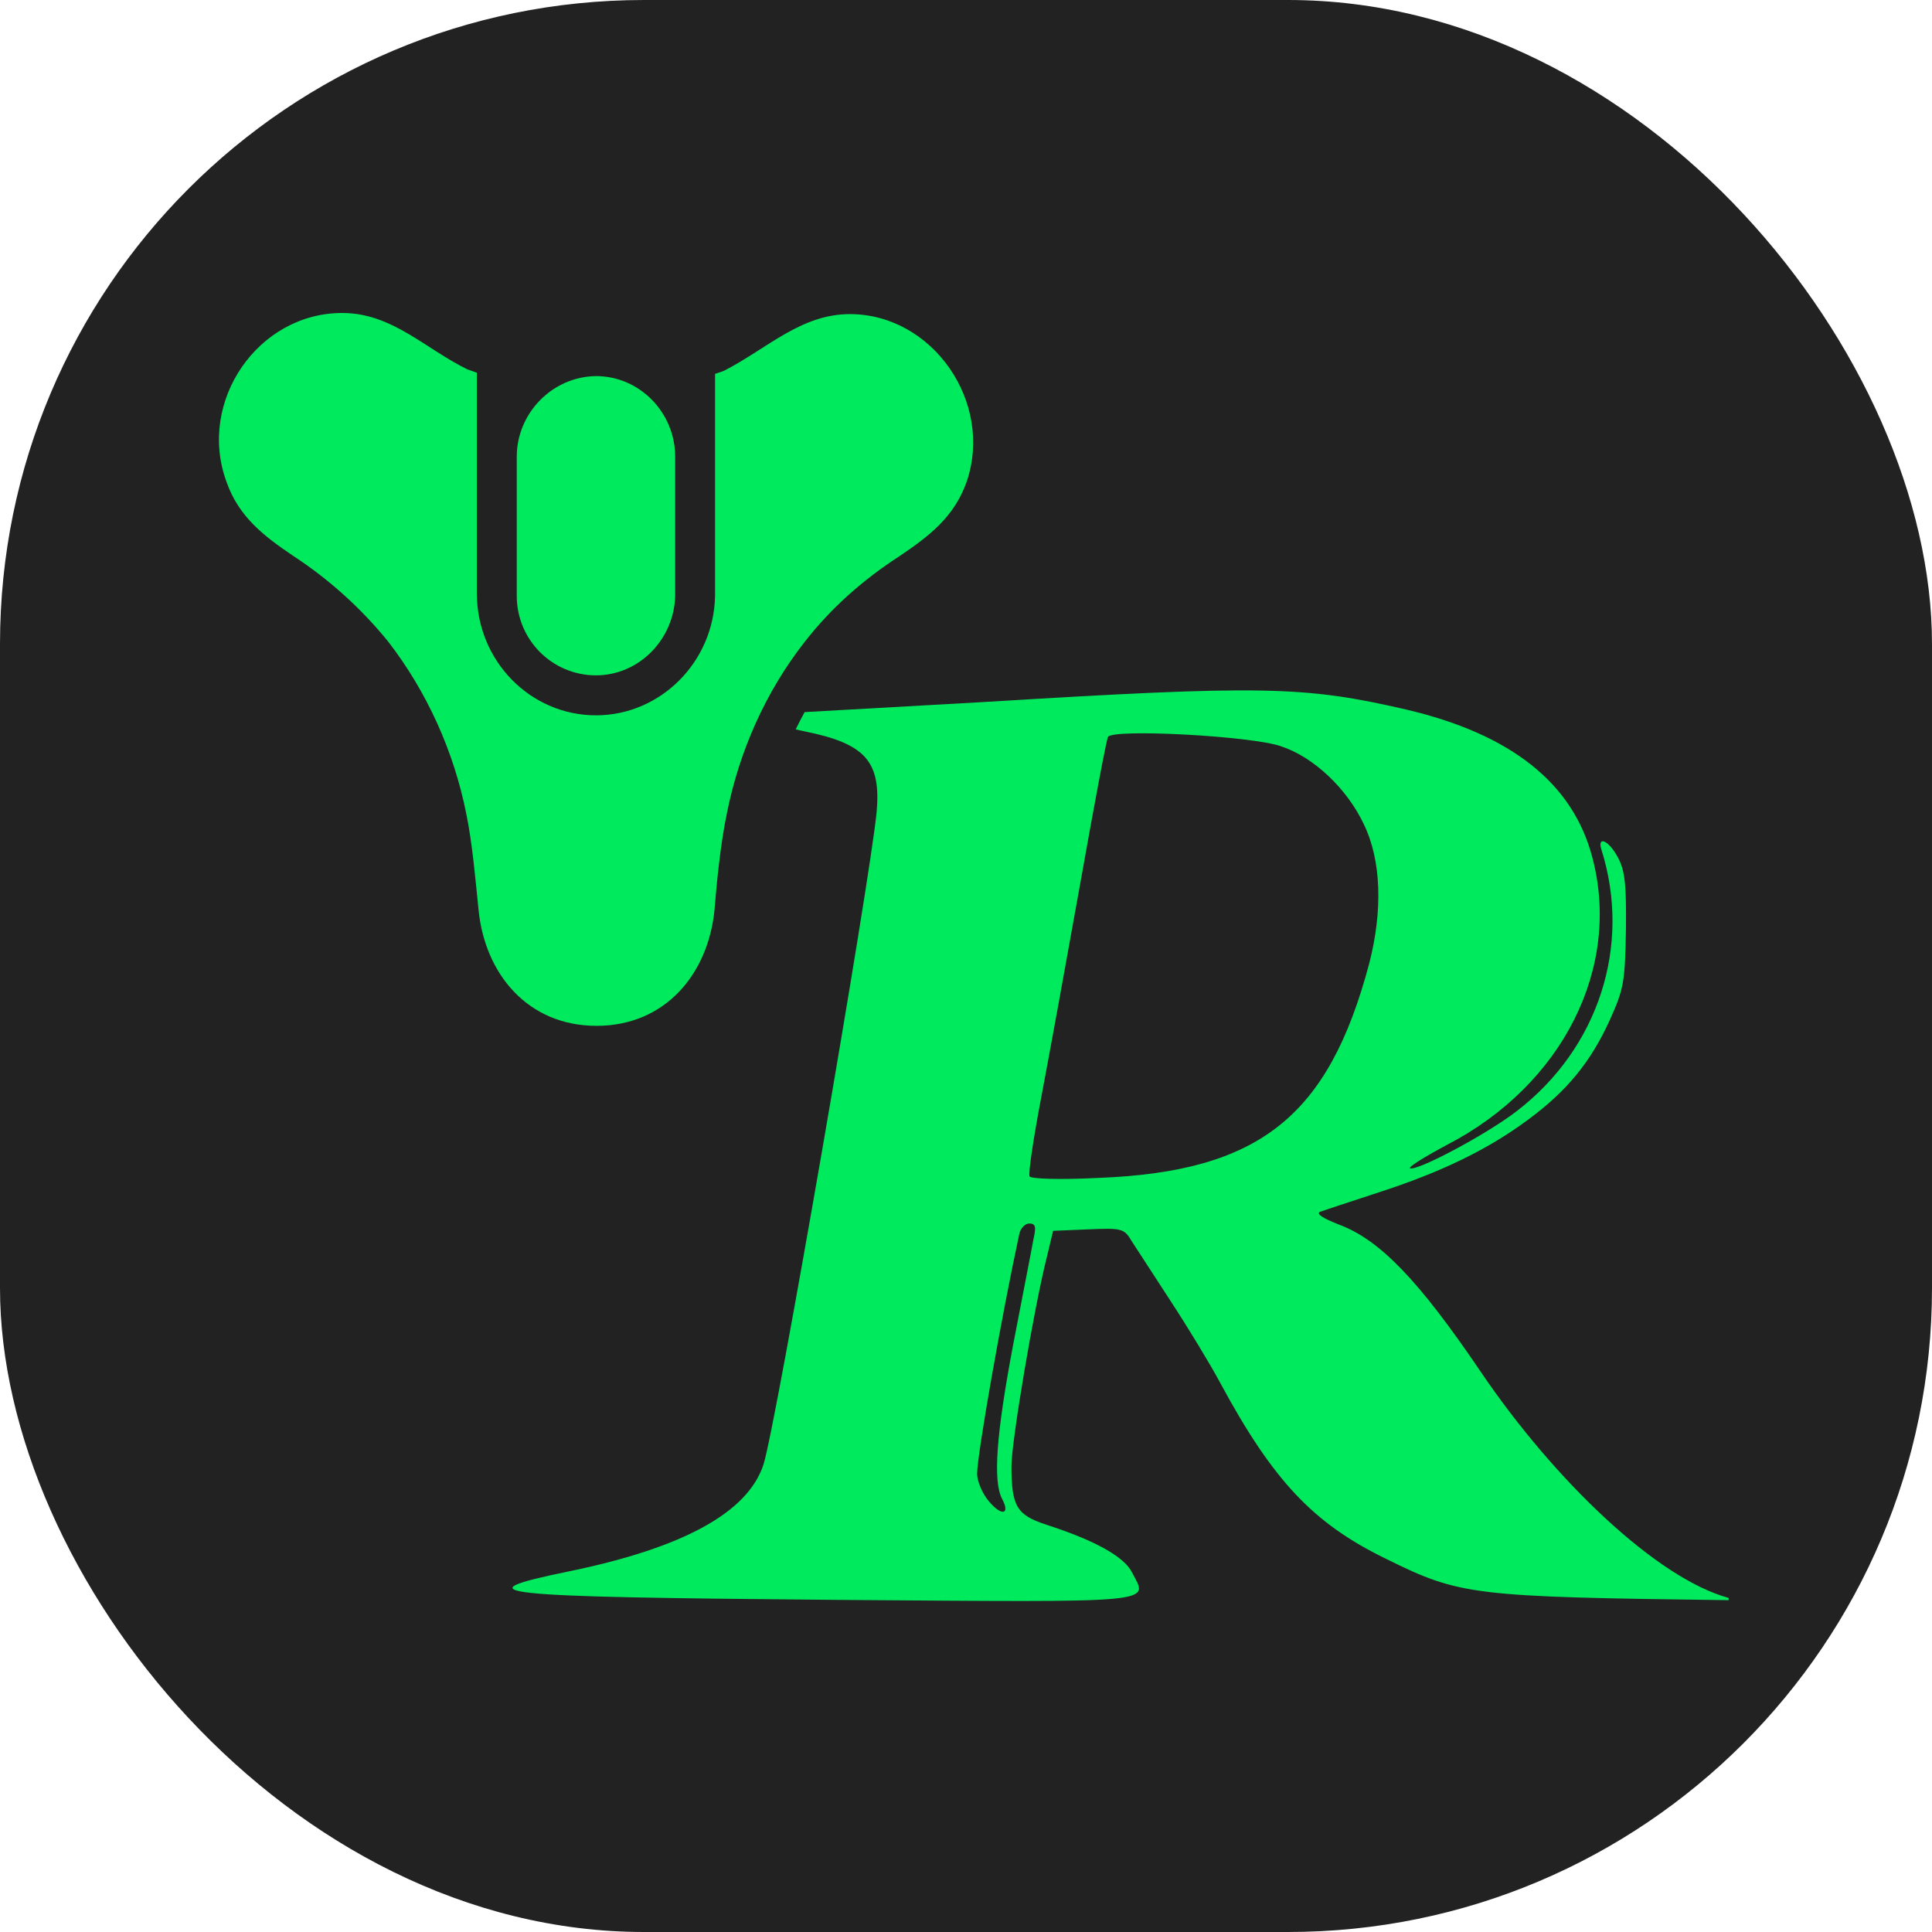
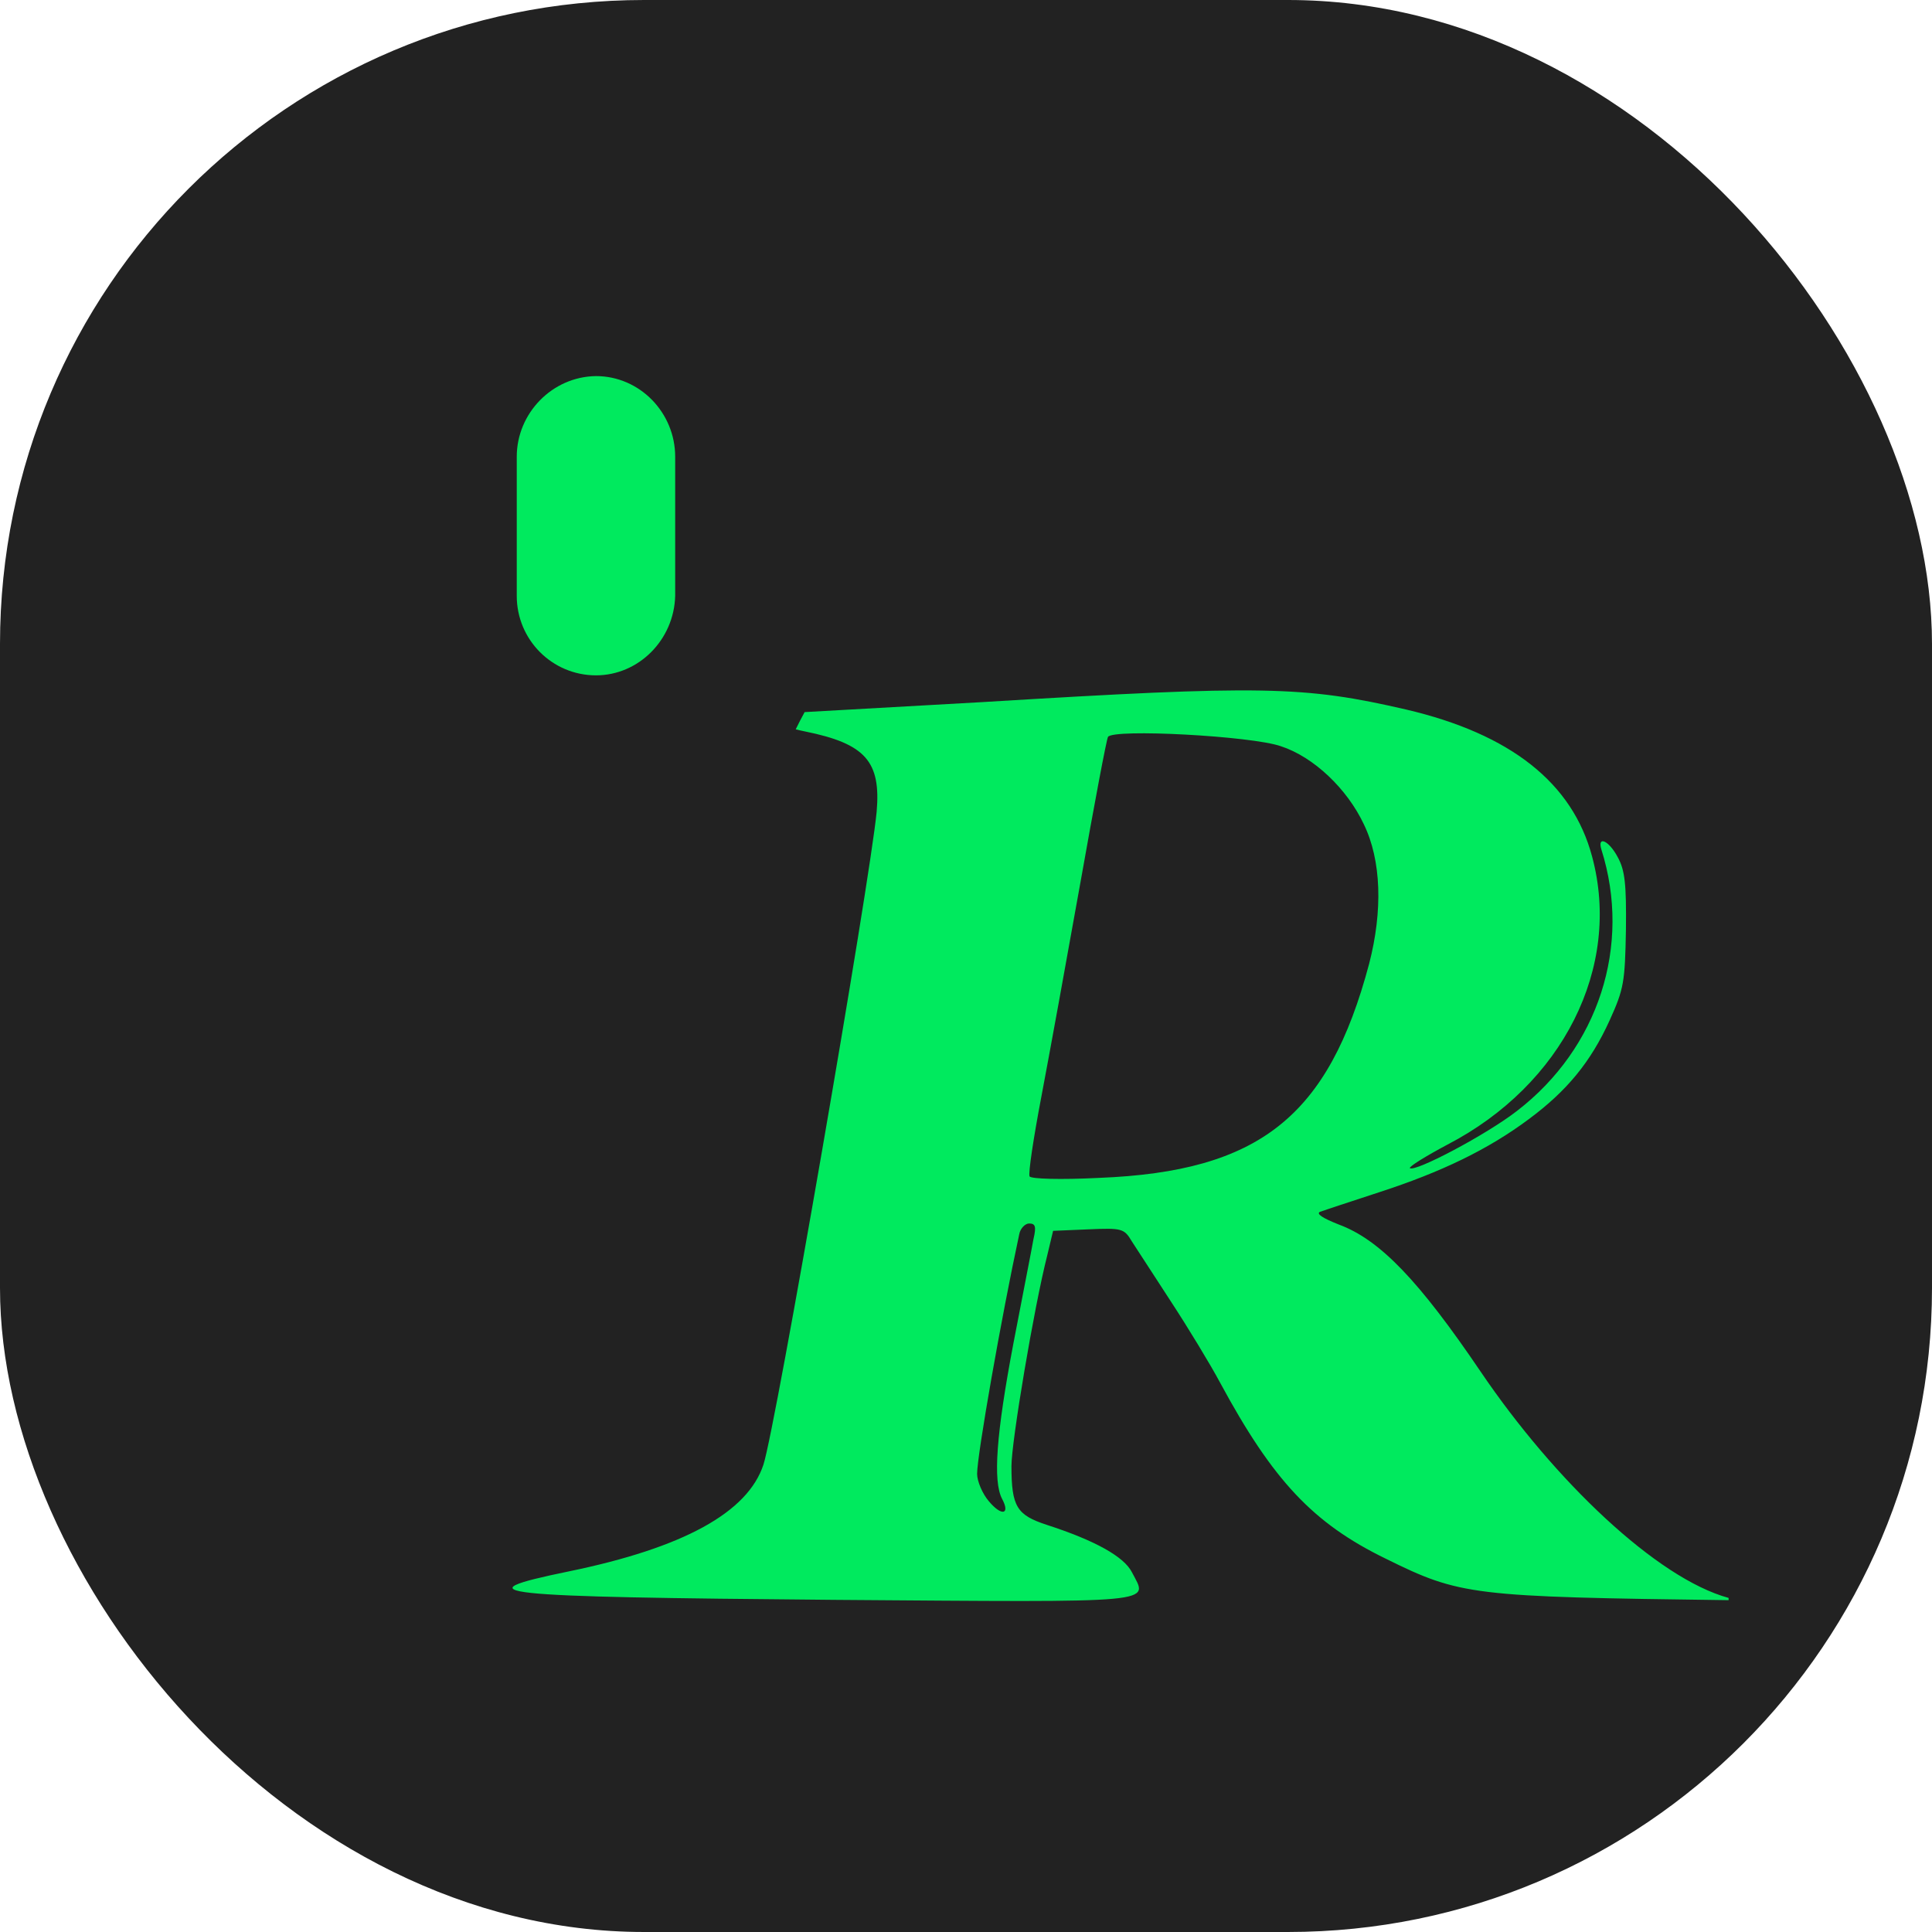
<svg xmlns="http://www.w3.org/2000/svg" width="36" height="36" viewBox="0 0 36 36" fill="none">
  <rect width="36" height="36" rx="12" fill="#222222" />
  <g clip-path="url(#clip0_3692_19517)">
    <path d="M18.299 13.083C23.531 12.764 24.298 12.782 26.197 13.22C28.151 13.677 29.301 14.59 29.666 15.959C30.223 18.023 29.118 20.213 26.973 21.327C26.564 21.545 26.255 21.737 26.27 21.766C26.361 21.848 27.694 21.146 28.27 20.698C29.785 19.53 30.406 17.621 29.84 15.831C29.758 15.566 29.977 15.658 30.142 15.968C30.279 16.215 30.306 16.471 30.297 17.32C30.279 18.296 30.26 18.425 29.995 19.009C29.639 19.794 29.191 20.332 28.488 20.853C27.73 21.419 26.855 21.84 25.704 22.214C25.175 22.388 24.672 22.552 24.599 22.579C24.517 22.616 24.646 22.698 24.946 22.817C25.713 23.1 26.444 23.867 27.594 25.565C28.968 27.591 30.872 29.409 32.21 29.775V29.817C27.415 29.755 27.21 29.729 25.822 29.044C24.471 28.387 23.722 27.592 22.736 25.766C22.545 25.41 22.134 24.734 21.823 24.259C21.513 23.784 21.184 23.273 21.093 23.136C20.947 22.89 20.91 22.88 20.28 22.907L19.623 22.935L19.514 23.392C19.267 24.36 18.847 26.86 18.847 27.318C18.847 28.075 18.947 28.231 19.504 28.413C20.408 28.706 20.947 29.007 21.093 29.299C21.394 29.883 21.695 29.856 15.532 29.811C9.141 29.756 8.557 29.701 10.602 29.28C12.729 28.842 13.933 28.185 14.226 27.29C14.454 26.586 16.207 16.453 16.335 15.128C16.417 14.188 16.126 13.858 15.003 13.63C14.941 13.618 14.882 13.604 14.827 13.59C14.88 13.482 14.935 13.374 14.993 13.269C15.627 13.234 16.896 13.163 18.299 13.083ZM19.175 22.798C19.102 22.799 19.011 22.89 18.992 22.999C18.663 24.524 18.207 27.108 18.207 27.464C18.207 27.601 18.308 27.838 18.427 27.975C18.664 28.258 18.828 28.222 18.673 27.93C18.499 27.601 18.563 26.724 18.883 25.034C19.056 24.131 19.229 23.255 19.257 23.09C19.312 22.853 19.294 22.798 19.175 22.798ZM23.868 13.905C23.32 13.713 20.741 13.576 20.646 13.731C20.618 13.776 20.39 14.991 20.134 16.434C19.878 17.867 19.549 19.674 19.403 20.442C19.257 21.209 19.157 21.867 19.185 21.922C19.224 21.967 19.753 21.985 20.48 21.948C23.466 21.83 24.754 20.807 25.512 17.958C25.767 16.972 25.741 16.032 25.412 15.357C25.102 14.699 24.48 14.105 23.868 13.905Z" fill="#00EA5E" />
    <path d="M9.629 8.51V11.103C9.629 11.922 10.289 12.584 11.105 12.584C11.901 12.584 12.56 11.922 12.581 11.103V8.51C12.581 7.69 11.922 7.008 11.105 7.008C10.289 7.018 9.629 7.701 9.629 8.51Z" fill="#00EA5E" />
-     <path d="M15.836 5.853C14.926 5.853 14.298 6.493 13.502 6.903C13.46 6.924 13.387 6.945 13.324 6.966V11.103C13.303 12.332 12.309 13.329 11.105 13.329C9.88 13.329 8.886 12.311 8.886 11.061V6.945L8.708 6.882C7.913 6.493 7.306 5.832 6.374 5.832C4.814 5.832 3.673 7.47 4.218 8.972C4.448 9.633 4.919 9.99 5.463 10.358C6.123 10.788 6.73 11.334 7.232 11.954C7.955 12.888 8.457 14.002 8.687 15.157C8.802 15.703 8.865 16.448 8.917 16.952C9.033 18.139 9.828 19.115 11.116 19.115C12.403 19.115 13.199 18.139 13.314 16.952C13.356 16.427 13.429 15.703 13.544 15.157C13.774 14.002 14.266 12.888 14.999 11.954C15.501 11.313 16.088 10.799 16.768 10.358C17.312 9.99 17.783 9.633 18.014 8.972C18.516 7.491 17.375 5.853 15.836 5.853Z" fill="#00EA5E" />
  </g>
  <defs>
    <clipPath id="clip0_3692_19517">
      <rect width="29" height="29" fill="white" transform="translate(3.5 3)" />
    </clipPath>
  </defs>
</svg>